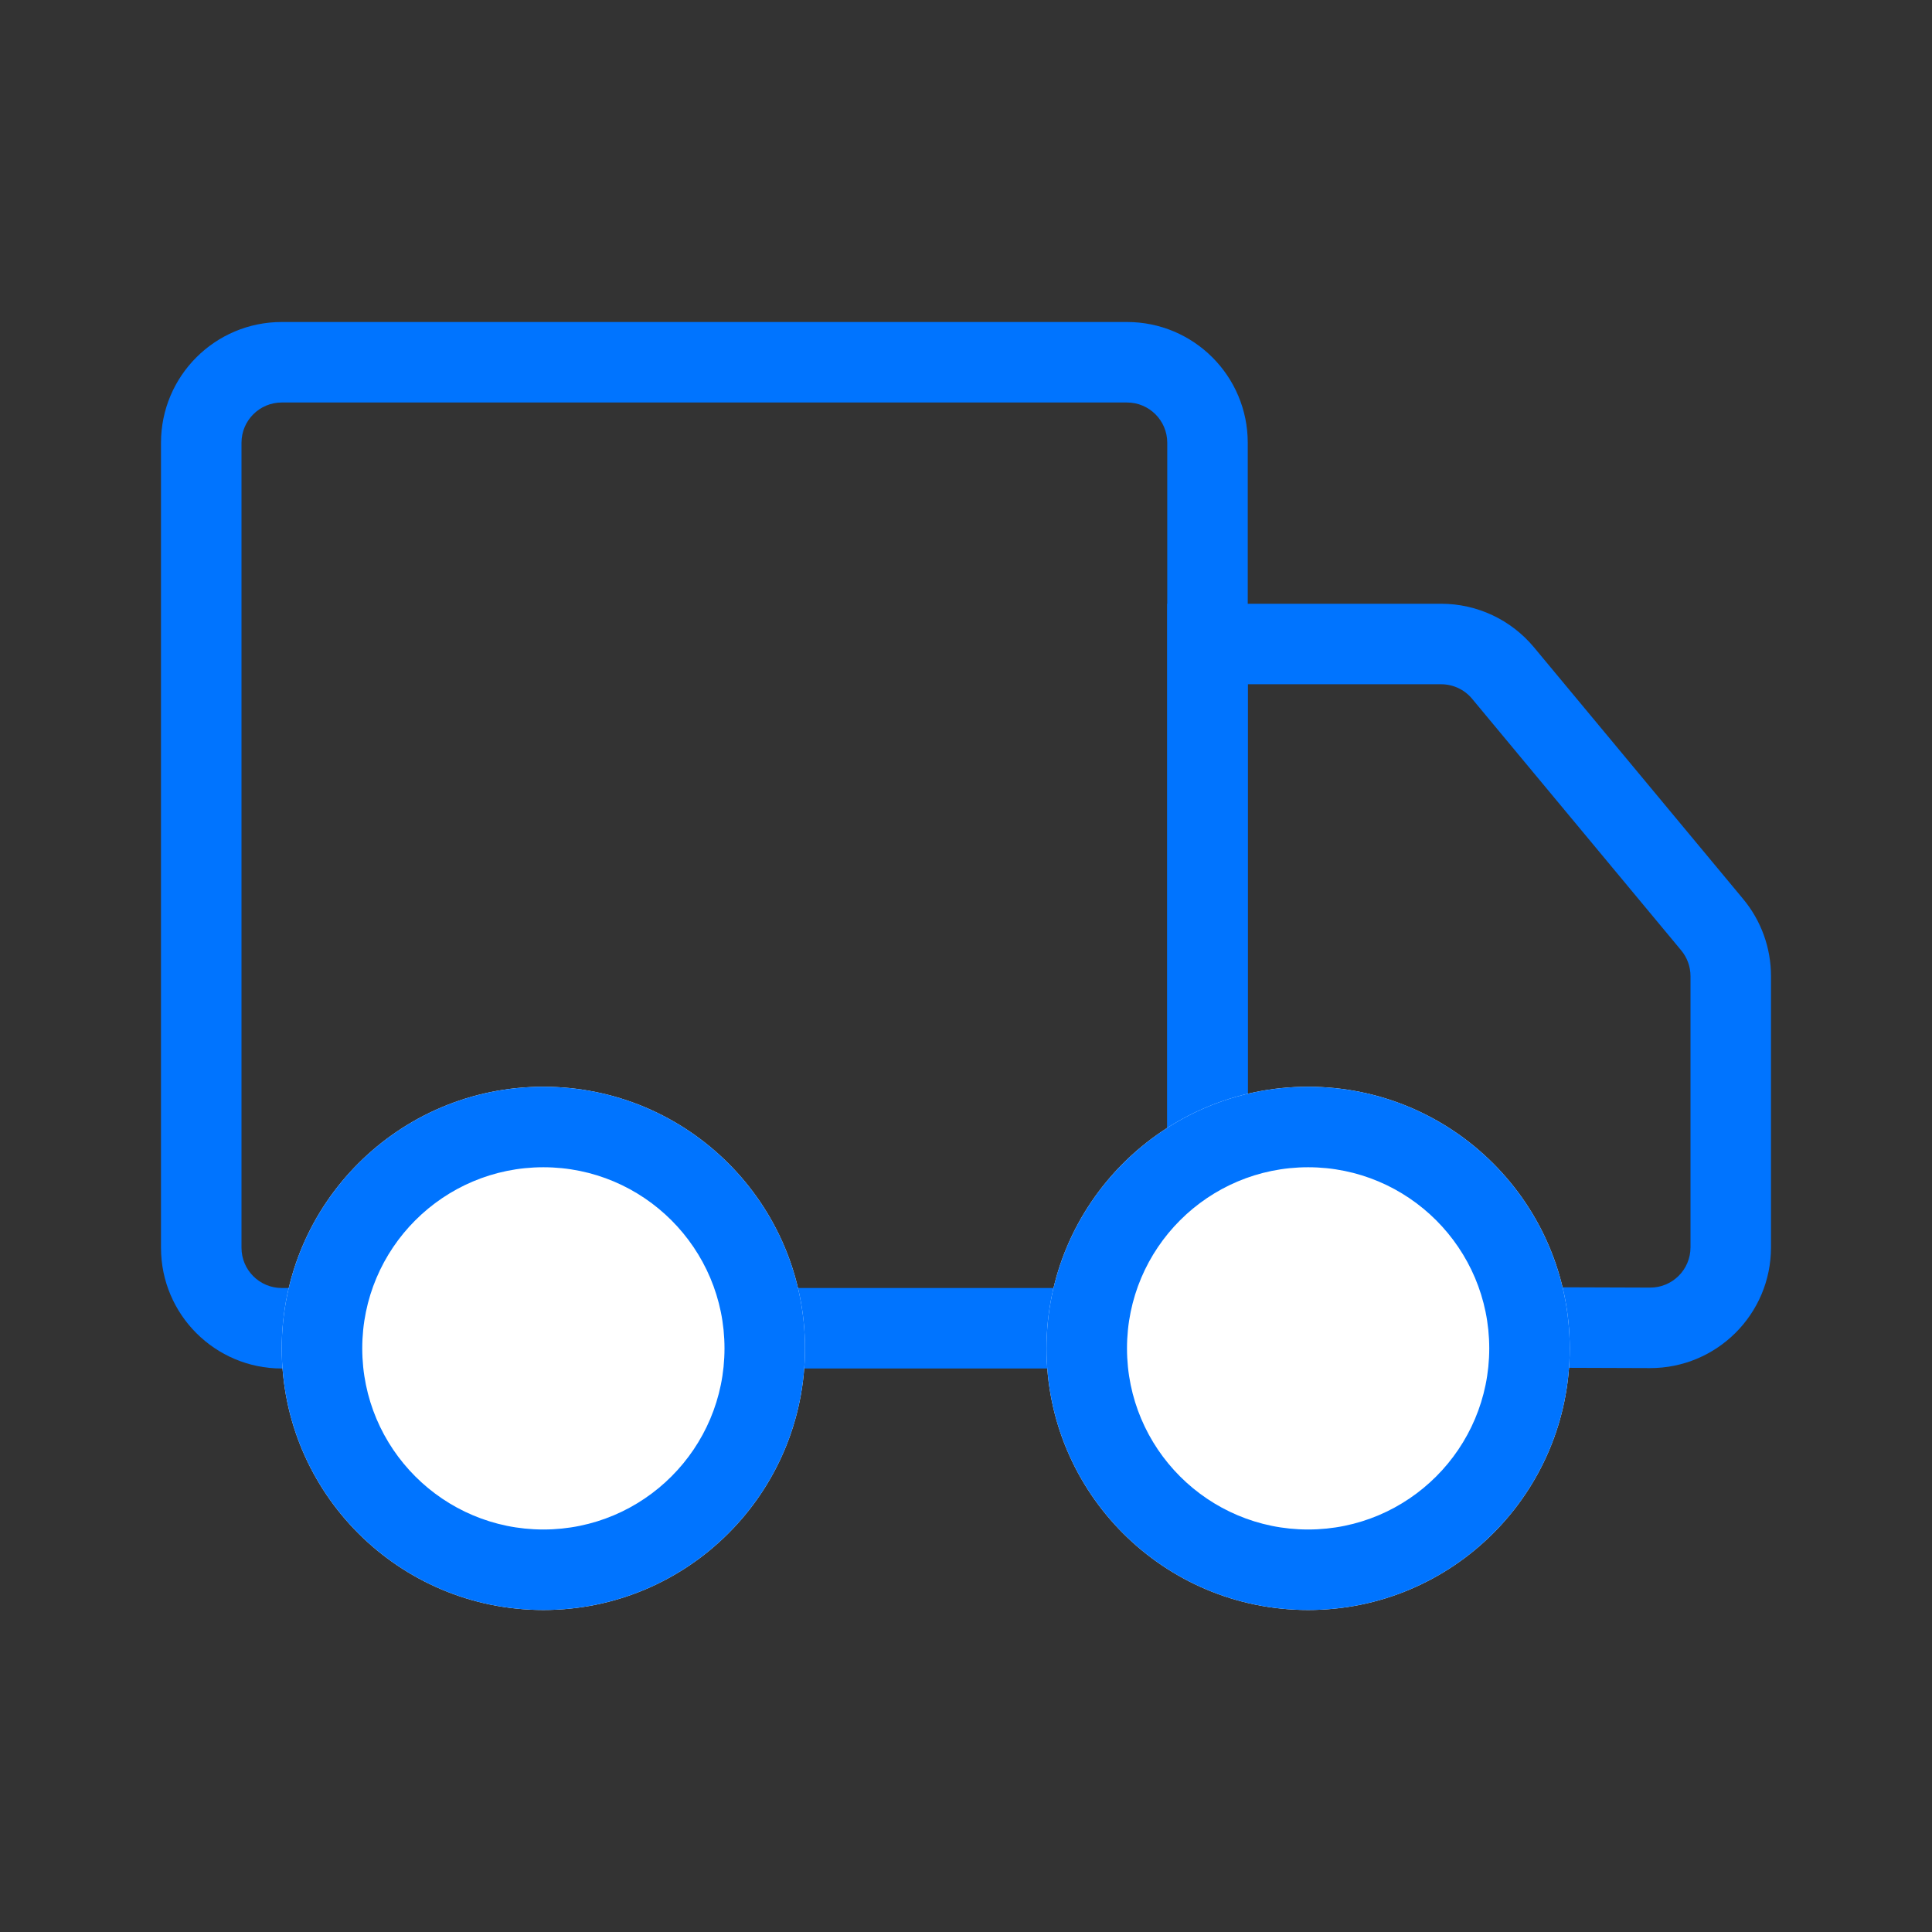
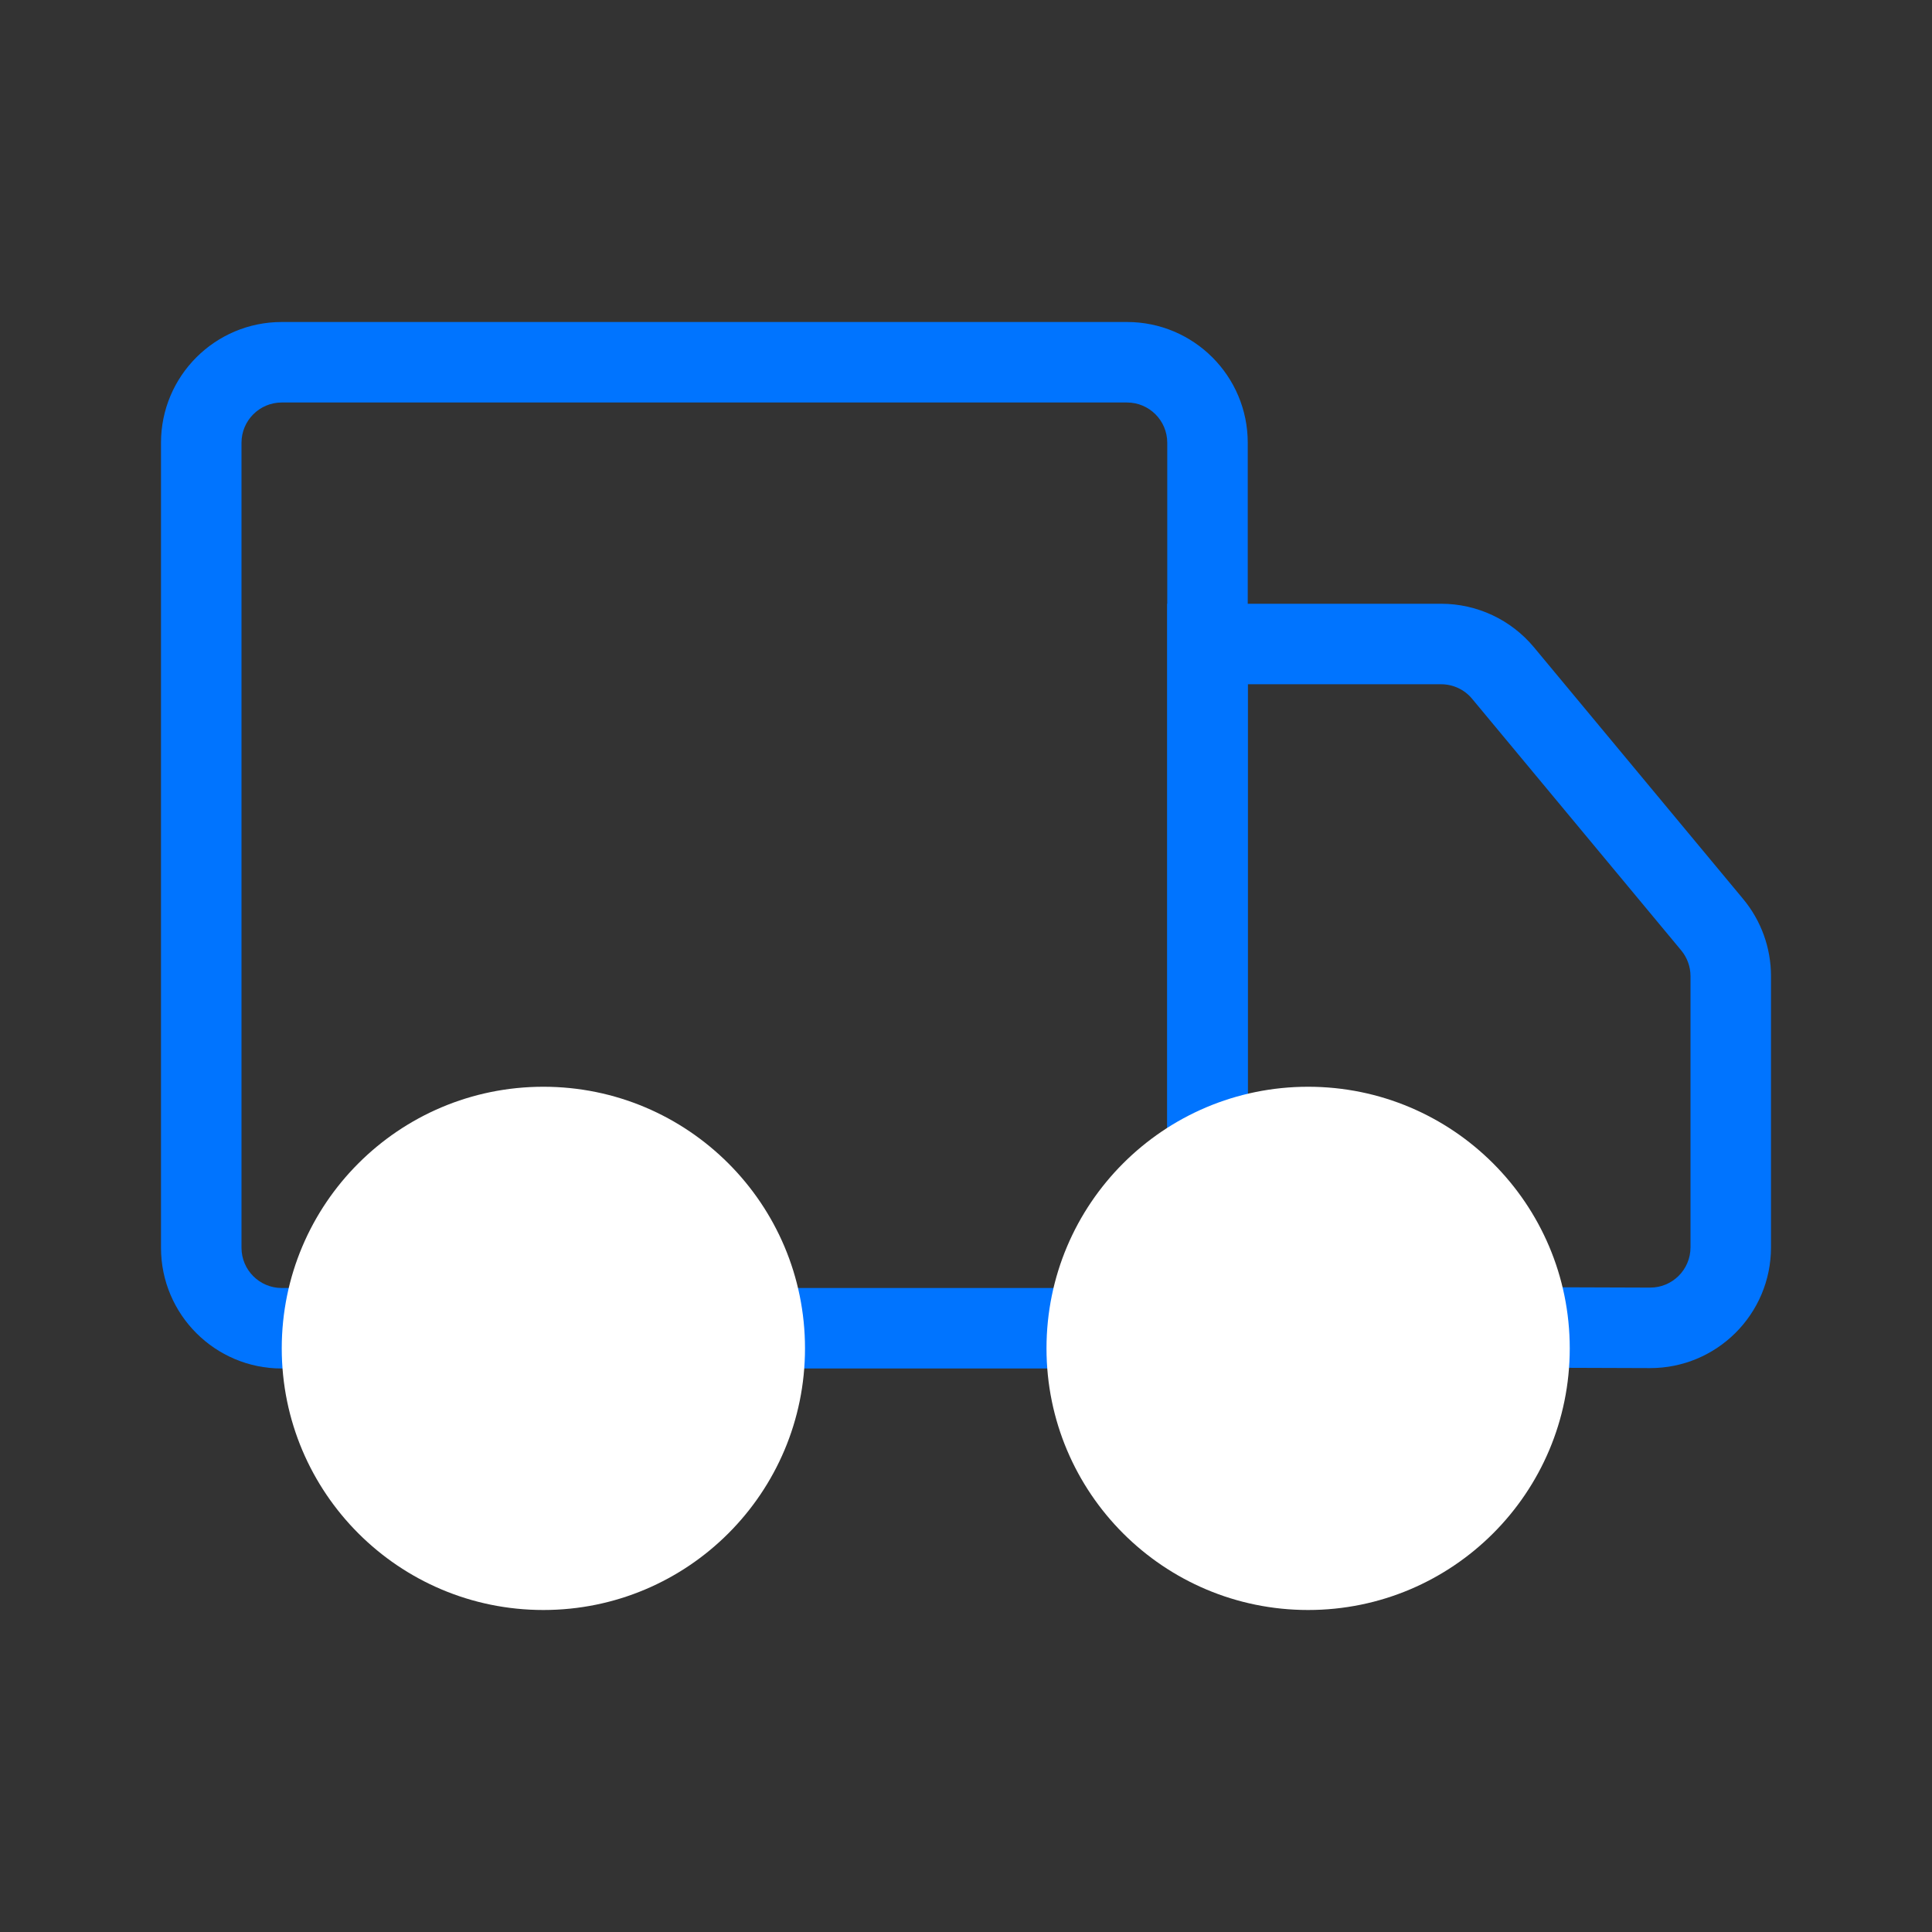
<svg xmlns="http://www.w3.org/2000/svg" width="48" height="48" viewBox="0 0 48 48" fill="none">
  <rect x="0" y="0" width="48" height="48" fill="#333333" stroke="none" />
  <path fill-rule="evenodd" clip-rule="evenodd" d="M28 10H7C6.448 10 6 10.448 6 11V31C6 31.552 6.448 32 7 32H28C28.552 32 29 31.552 29 31V11C29 10.448 28.552 10 28 10ZM7 8C5.343 8 4 9.343 4 11V31C4 32.657 5.343 34 7 34H28C29.657 34 31 32.657 31 31V11C31 9.343 29.657 8 28 8H7Z" fill="#0074FF" />
  <path fill-rule="evenodd" clip-rule="evenodd" d="M35.805 17H31V31.956L40.997 31.99C41.55 31.992 42 31.543 42 30.99V24.251C42 24.018 41.918 23.791 41.769 23.612L36.574 17.361C36.384 17.132 36.102 17 35.805 17ZM29 33.949L40.99 33.99C42.651 33.995 44 32.651 44 30.99V24.251C44 23.551 43.755 22.872 43.307 22.334L38.112 16.083C37.542 15.397 36.697 15 35.805 15H29V33.949Z" fill="#0074FF" />
  <path d="M26 33.5C26 37.09 28.91 40 32.5 40C36.09 40 39 37.09 39 33.5C39 29.91 36.09 27 32.5 27C28.91 27 26 29.91 26 33.5Z" fill="white" />
-   <path fill-rule="evenodd" clip-rule="evenodd" d="M32.5 38C30.015 38 28 35.985 28 33.5C28 31.015 30.015 29 32.5 29C34.985 29 37 31.015 37 33.5C37 35.985 34.985 38 32.5 38ZM32.5 40C28.91 40 26 37.09 26 33.5C26 29.91 28.91 27 32.5 27C36.09 27 39 29.91 39 33.5C39 37.09 36.09 40 32.5 40Z" fill="#0074FF" />
  <path d="M7 33.5C7 37.09 9.91 40 13.5 40C17.09 40 20 37.09 20 33.5C20 29.91 17.09 27 13.5 27C9.91 27 7 29.91 7 33.5Z" fill="white" />
-   <path fill-rule="evenodd" clip-rule="evenodd" d="M13.5 38C11.015 38 9 35.985 9 33.5C9 31.015 11.015 29 13.5 29C15.985 29 18 31.015 18 33.5C18 35.985 15.985 38 13.5 38ZM13.5 40C9.91 40 7 37.09 7 33.5C7 29.91 9.91 27 13.5 27C17.09 27 20 29.91 20 33.5C20 37.09 17.09 40 13.5 40Z" fill="#0074FF" />
</svg>